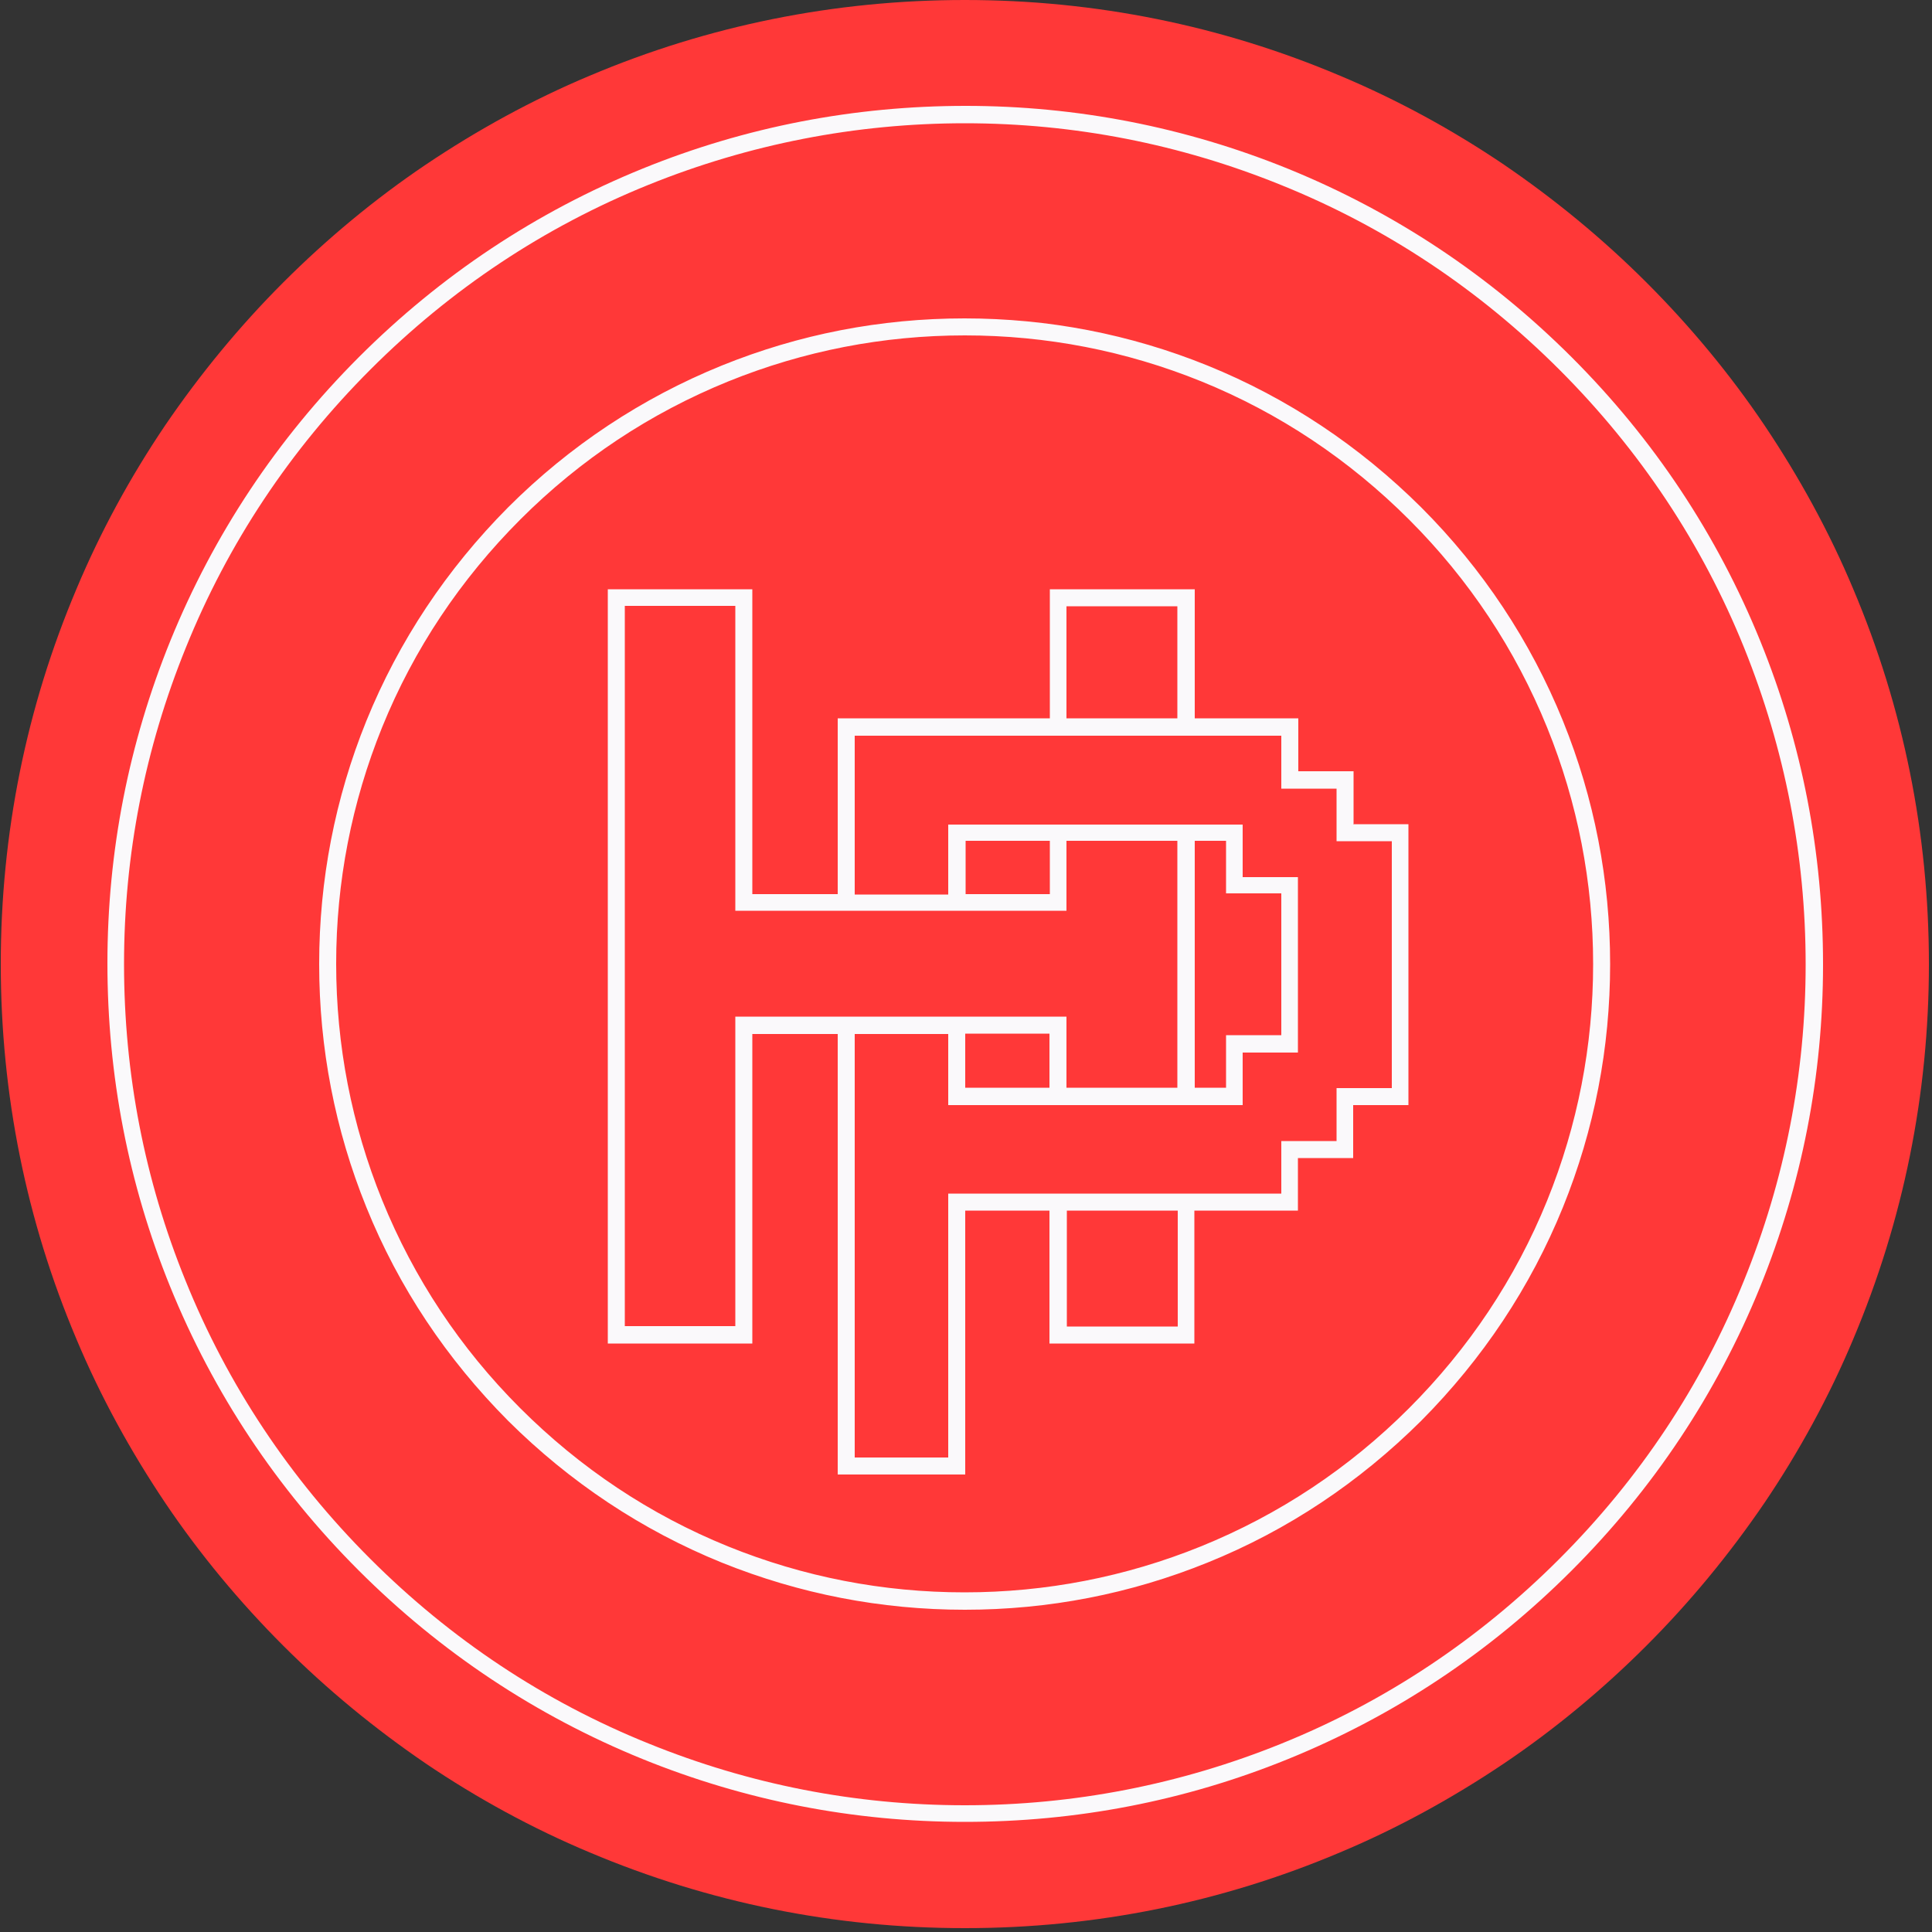
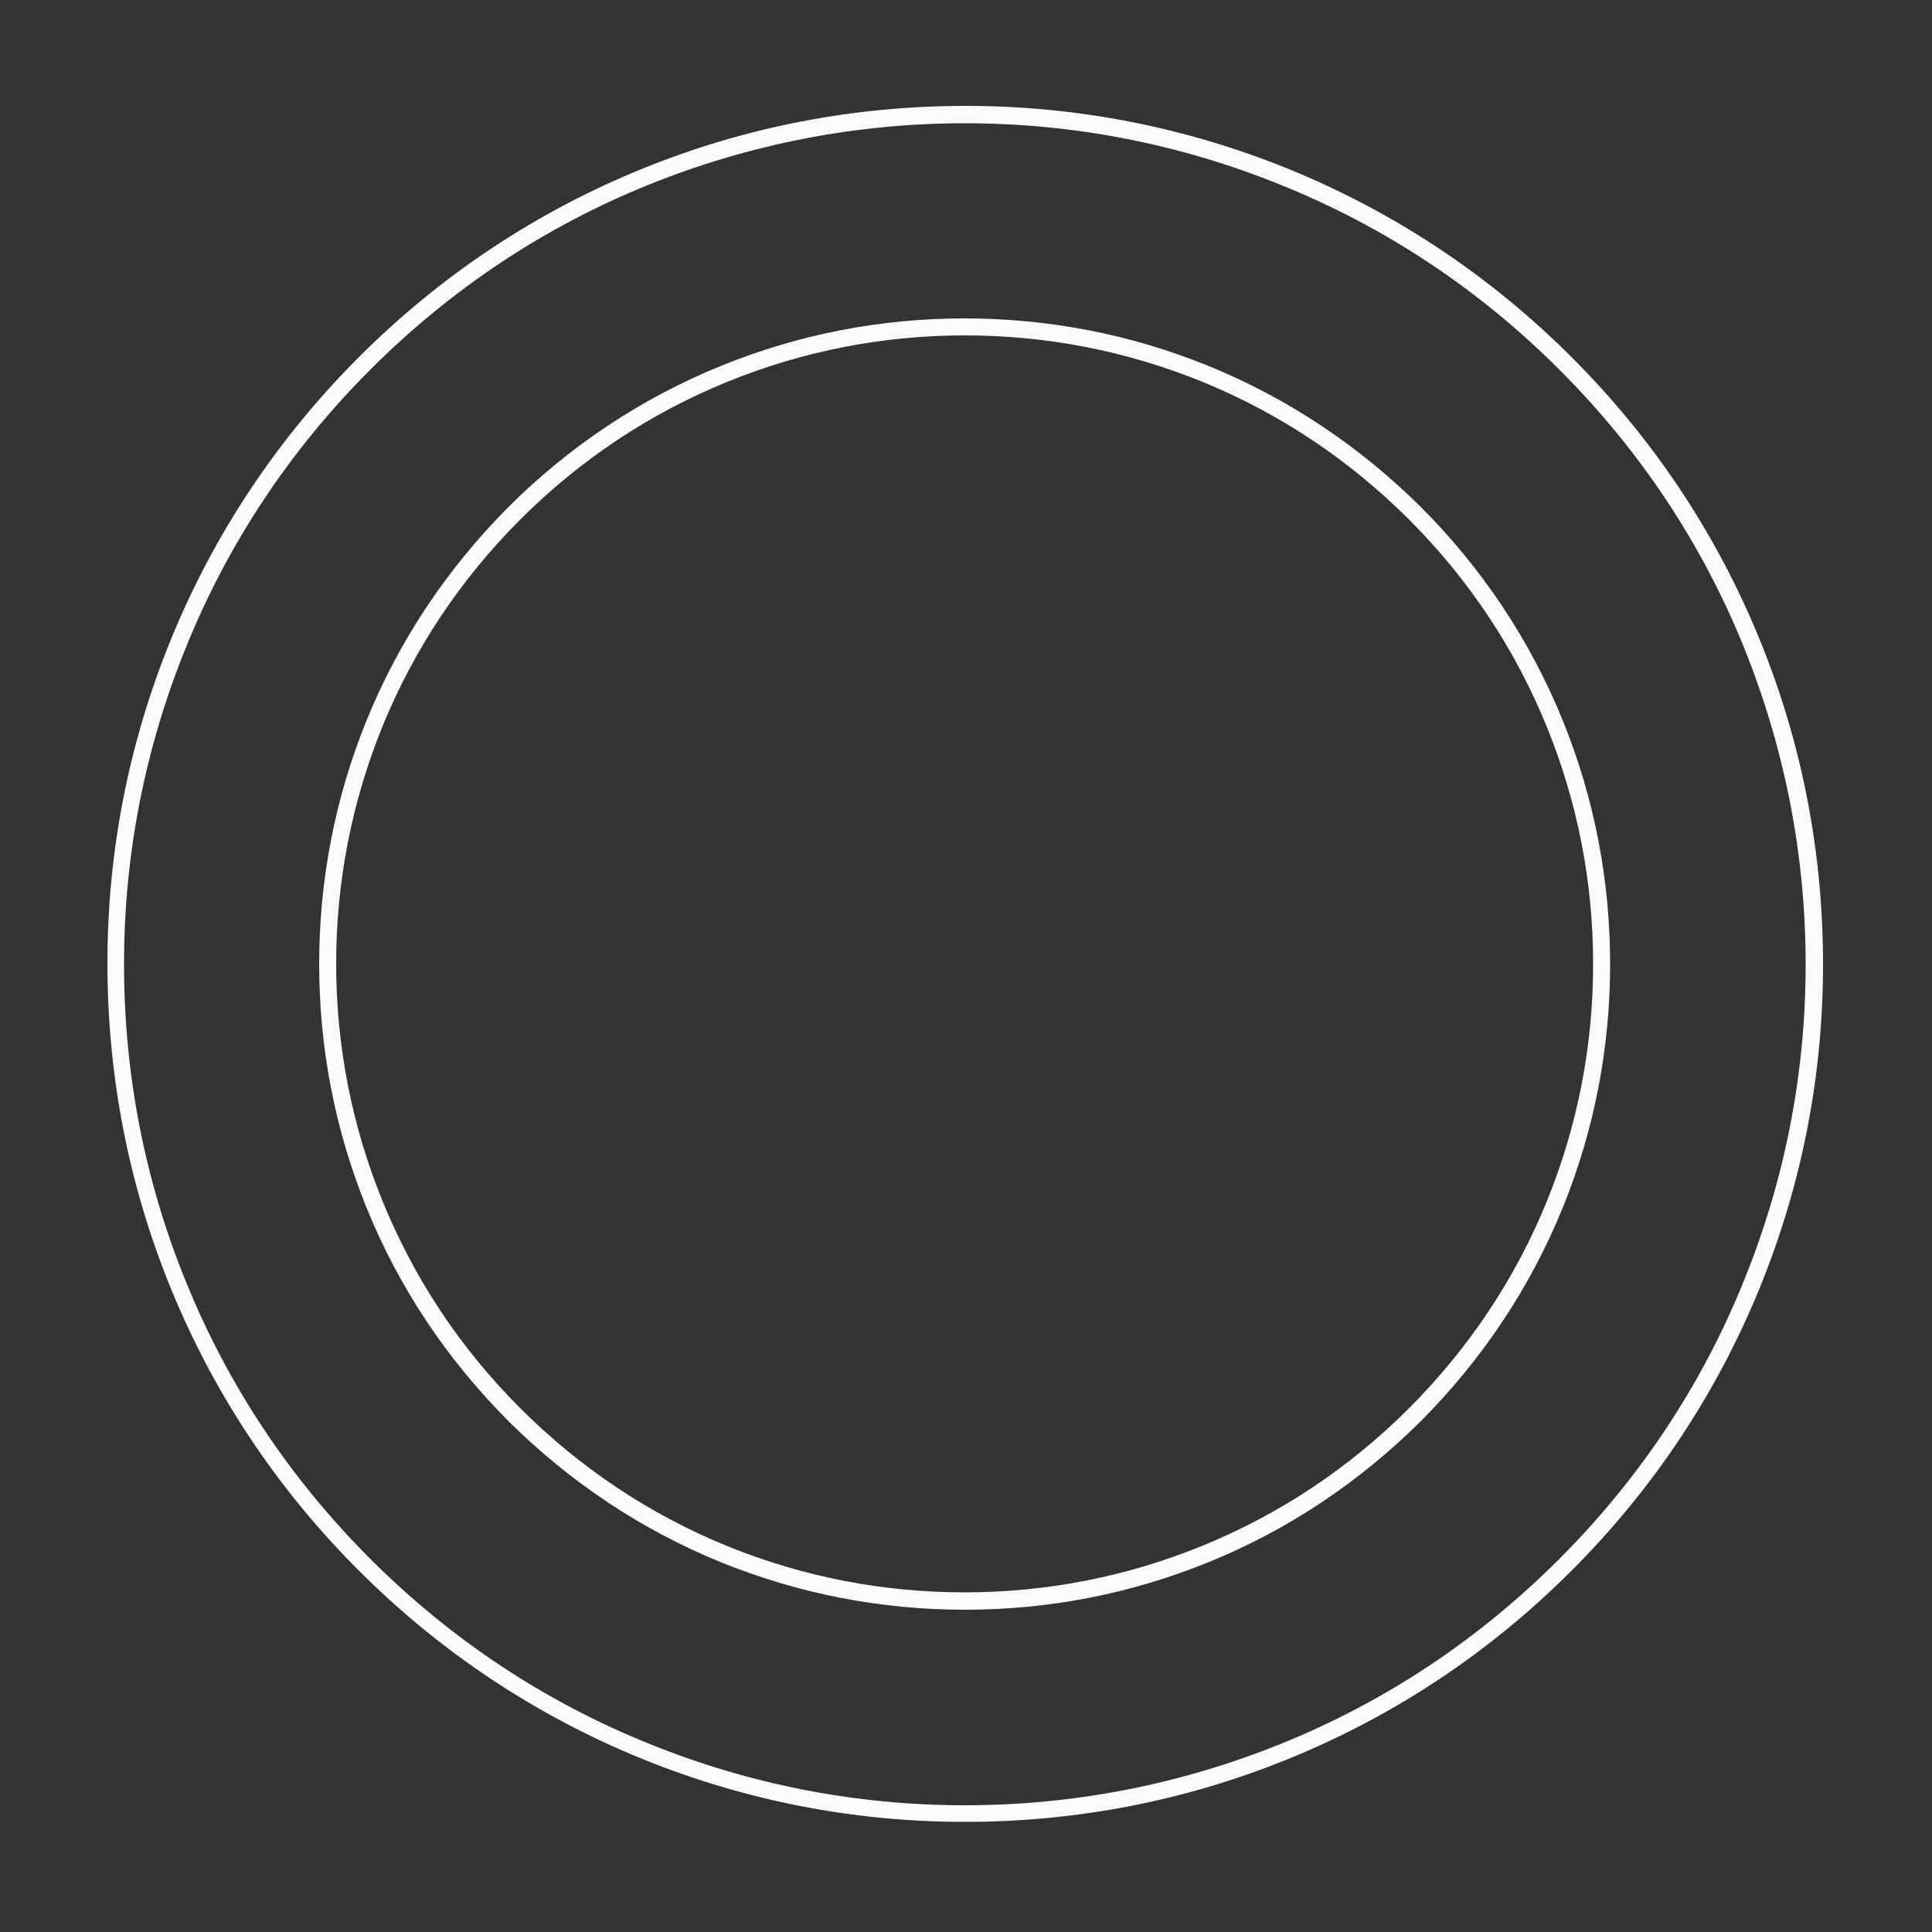
<svg xmlns="http://www.w3.org/2000/svg" id="Layer_1" version="1.1" viewBox="0 0 500 500">
  <rect x="0" y="0" width="500" height="500" fill="#333333" stroke="none" />
  <defs>
    <style>.st1{fill:#faf9fb}</style>
  </defs>
  <g id="Layer_11" data-name="Layer_1">
-     <path d="M479.6 152.4c-6.2-14.8-14-29-23-42.4-8.9-13.2-19.2-25.6-30.5-36.9-11.3-11.3-23.7-21.5-36.9-30.5-13.3-9-27.6-16.8-42.4-23C316.1 6.6 283.4 0 249.7 0s-66.4 6.6-97.1 19.6c-14.8 6.2-29 14-42.4 23C97 51.5 84.6 61.8 73.3 73.1 62 84.4 51.8 96.8 42.8 110c-9 13.3-16.8 27.6-23 42.4C6.8 183.1.2 215.8.2 249.5s6.6 66.4 19.6 97.1c6.2 14.8 14 29 23 42.4 8.9 13.2 19.2 25.6 30.5 36.9 11.3 11.3 23.7 21.5 36.9 30.5 13.3 9 27.6 16.8 42.4 23 30.8 13 63.4 19.6 97.1 19.6s66.4-6.6 97.1-19.6c14.8-6.2 29-14 42.4-23 13.2-8.9 25.6-19.2 36.9-30.5 11.3-11.3 21.5-23.7 30.5-36.9 9-13.3 16.8-27.6 23-42.4 13-30.8 19.6-63.4 19.6-97.1s-6.6-66.4-19.6-97.1Z" style="fill:#ff3838" />
    <path d="M249.7 471.5c-28.8 0-56.9-5.5-83.5-16.3-27.5-11.2-52.2-27.6-73.4-48.8S55.2 360.5 44 332.9c-10.8-26.6-16.2-54.7-16.2-83.6s5.5-56.9 16.3-83.5c11.2-27.5 27.6-52.2 48.8-73.4l1.6 1.6-1.6-1.6c21.2-21.2 45.9-37.6 73.5-48.8 26.6-10.8 54.7-16.2 83.5-16.2 28.8 0 56.9 5.5 83.5 16.3 27.5 11.2 52.2 27.6 73.4 48.8s37.6 45.9 48.8 73.5c10.8 26.6 16.2 54.7 16.2 83.6s-5.5 56.9-16.3 83.5c-11.2 27.5-27.6 52.2-48.8 73.4s-45.9 37.6-73.5 48.8c-26.6 10.8-54.7 16.2-83.5 16.2Zm0-439.6c-28.2 0-55.8 5.4-81.8 15.9-27 10.9-51.2 27-72 47.8-20.8 20.8-36.9 45-47.8 72-10.6 26.1-16 53.6-16 81.9 0 28.3 5.3 55.8 15.9 81.9 10.9 27 27 51.2 47.8 72 20.8 20.8 45 36.9 72 47.8 26.1 10.6 53.6 16 81.9 16 28.3 0 55.8-5.4 81.8-15.9 27-10.9 51.2-27 72-47.8 20.8-20.8 36.9-45 47.8-72 10.6-26.1 16-53.6 16-81.9 0-28.3-5.4-55.8-15.9-81.9-10.9-27-27-51.2-47.8-72-20.8-20.8-45-36.9-72-47.8-26.1-10.6-53.6-16-81.9-16Zm0 384.7c-21.7 0-42.8-4.1-62.9-12.2-20.7-8.4-39.3-20.8-55.3-36.7-15.9-16-28.3-34.5-36.7-55.3-8.1-20-12.2-41.2-12.2-62.9s4.1-42.9 12.2-62.9c8.4-20.7 20.8-39.3 36.7-55.3 15.9-15.9 34.6-28.3 55.3-36.7 20-8.1 41.1-12.2 62.8-12.2 21.7 0 42.9 4.1 62.9 12.2 20.7 8.4 39.3 20.8 55.3 36.7 15.9 15.9 28.3 34.6 36.7 55.3 8.1 20 12.2 41.2 12.2 62.9s-4.1 42.9-12.2 62.9c-8.4 20.7-20.8 39.3-36.7 55.3-16 15.9-34.5 28.3-55.3 36.7-20 8.1-41.1 12.2-62.8 12.2Zm0-329.8c-21.1 0-41.7 4-61.2 11.9-20.2 8.2-38.3 20.2-53.8 35.7-15.5 15.5-27.6 33.6-35.8 53.8C91 207.7 87 228.3 87 249.4s4 41.7 11.9 61.2c8.2 20.2 20.2 38.3 35.7 53.8s33.6 27.6 53.8 35.8c19.5 7.9 40.1 11.9 61.2 11.9s41.7-4 61.2-11.9c20.2-8.2 38.3-20.2 53.8-35.7 15.5-15.5 27.6-33.6 35.8-53.8 7.9-19.5 11.9-40.1 11.9-61.2s-4-41.7-11.9-61.2c-8.2-20.2-20.2-38.3-35.7-53.8-15.5-15.5-33.6-27.6-53.8-35.8-19.5-7.9-40.1-11.9-61.2-11.9Z" class="st1" />
-     <path d="M350.3 213.2v-13.6H336v-13.7h-26.8v-33.4h-37.5v33.4h-54.9v45.5h-22.1v-78.9h-37.4v195.2h37.4v-80.1h22.1v114h33v-68.3h21.8v34.4h37.5v-34.4h26.8v-13.6h14.3V286h14.3v-72.7h-14.3ZM276 156.9h28.7v29H276v-29Zm-26.1 60.7h21.8v13.8h-21.8v-13.8Zm-59.6 45.5v80.1h-28.6V156.8h28.6v78.9H276v-18.1h28.7v63.9H276v-18.4h-85.7Zm141.3-31.8v36.6h-14.3v13.6h-8.1v-63.9h8.1v13.6h14.3Zm-60 36.2v14h-21.8v-14h21.8Zm33.2 75.8h-28.7v-30h28.7v30Zm-33.2-34.4h-26.2v68.3h-24.2V267.6h24.2V286h76.2v-13.6h14.3V227h-14.3v-13.6h-76.2v18.1h-24.2v-41.1h110.4v13.7h14.3v13.6h14.3v63.9h-14.3v13.7h-14.3v13.6h-59.9Z" class="st1" />
  </g>
</svg>